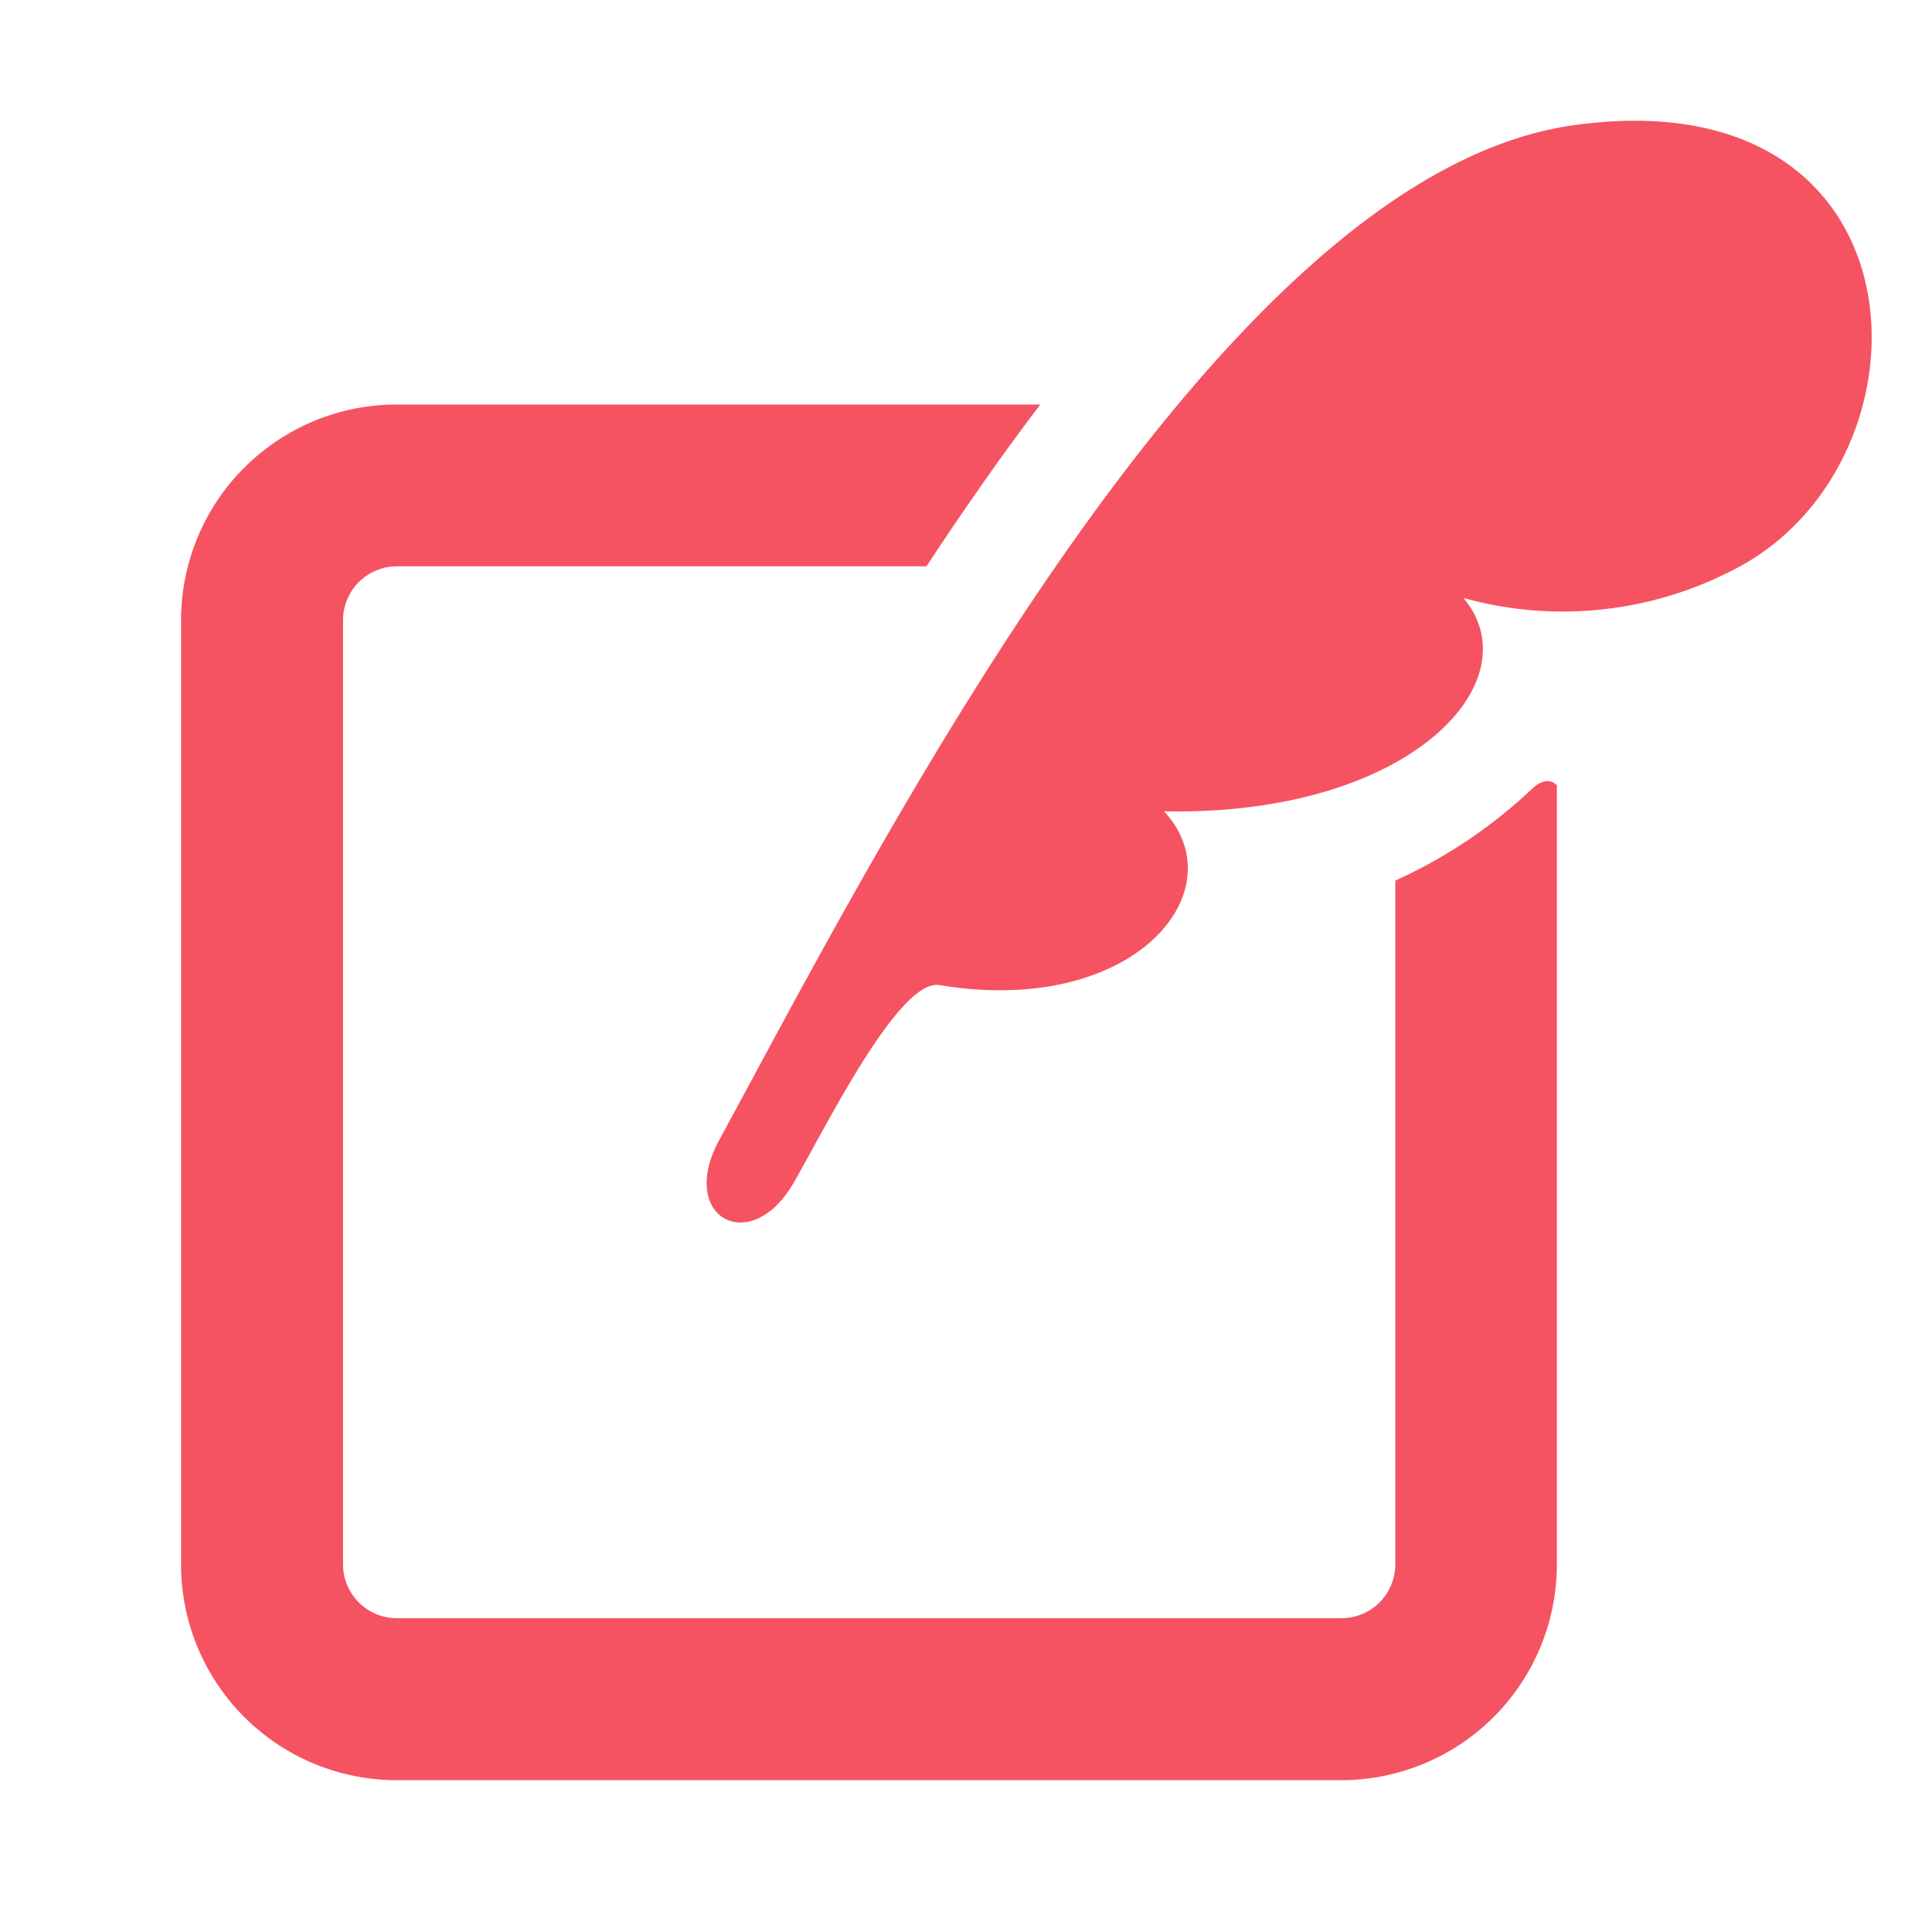
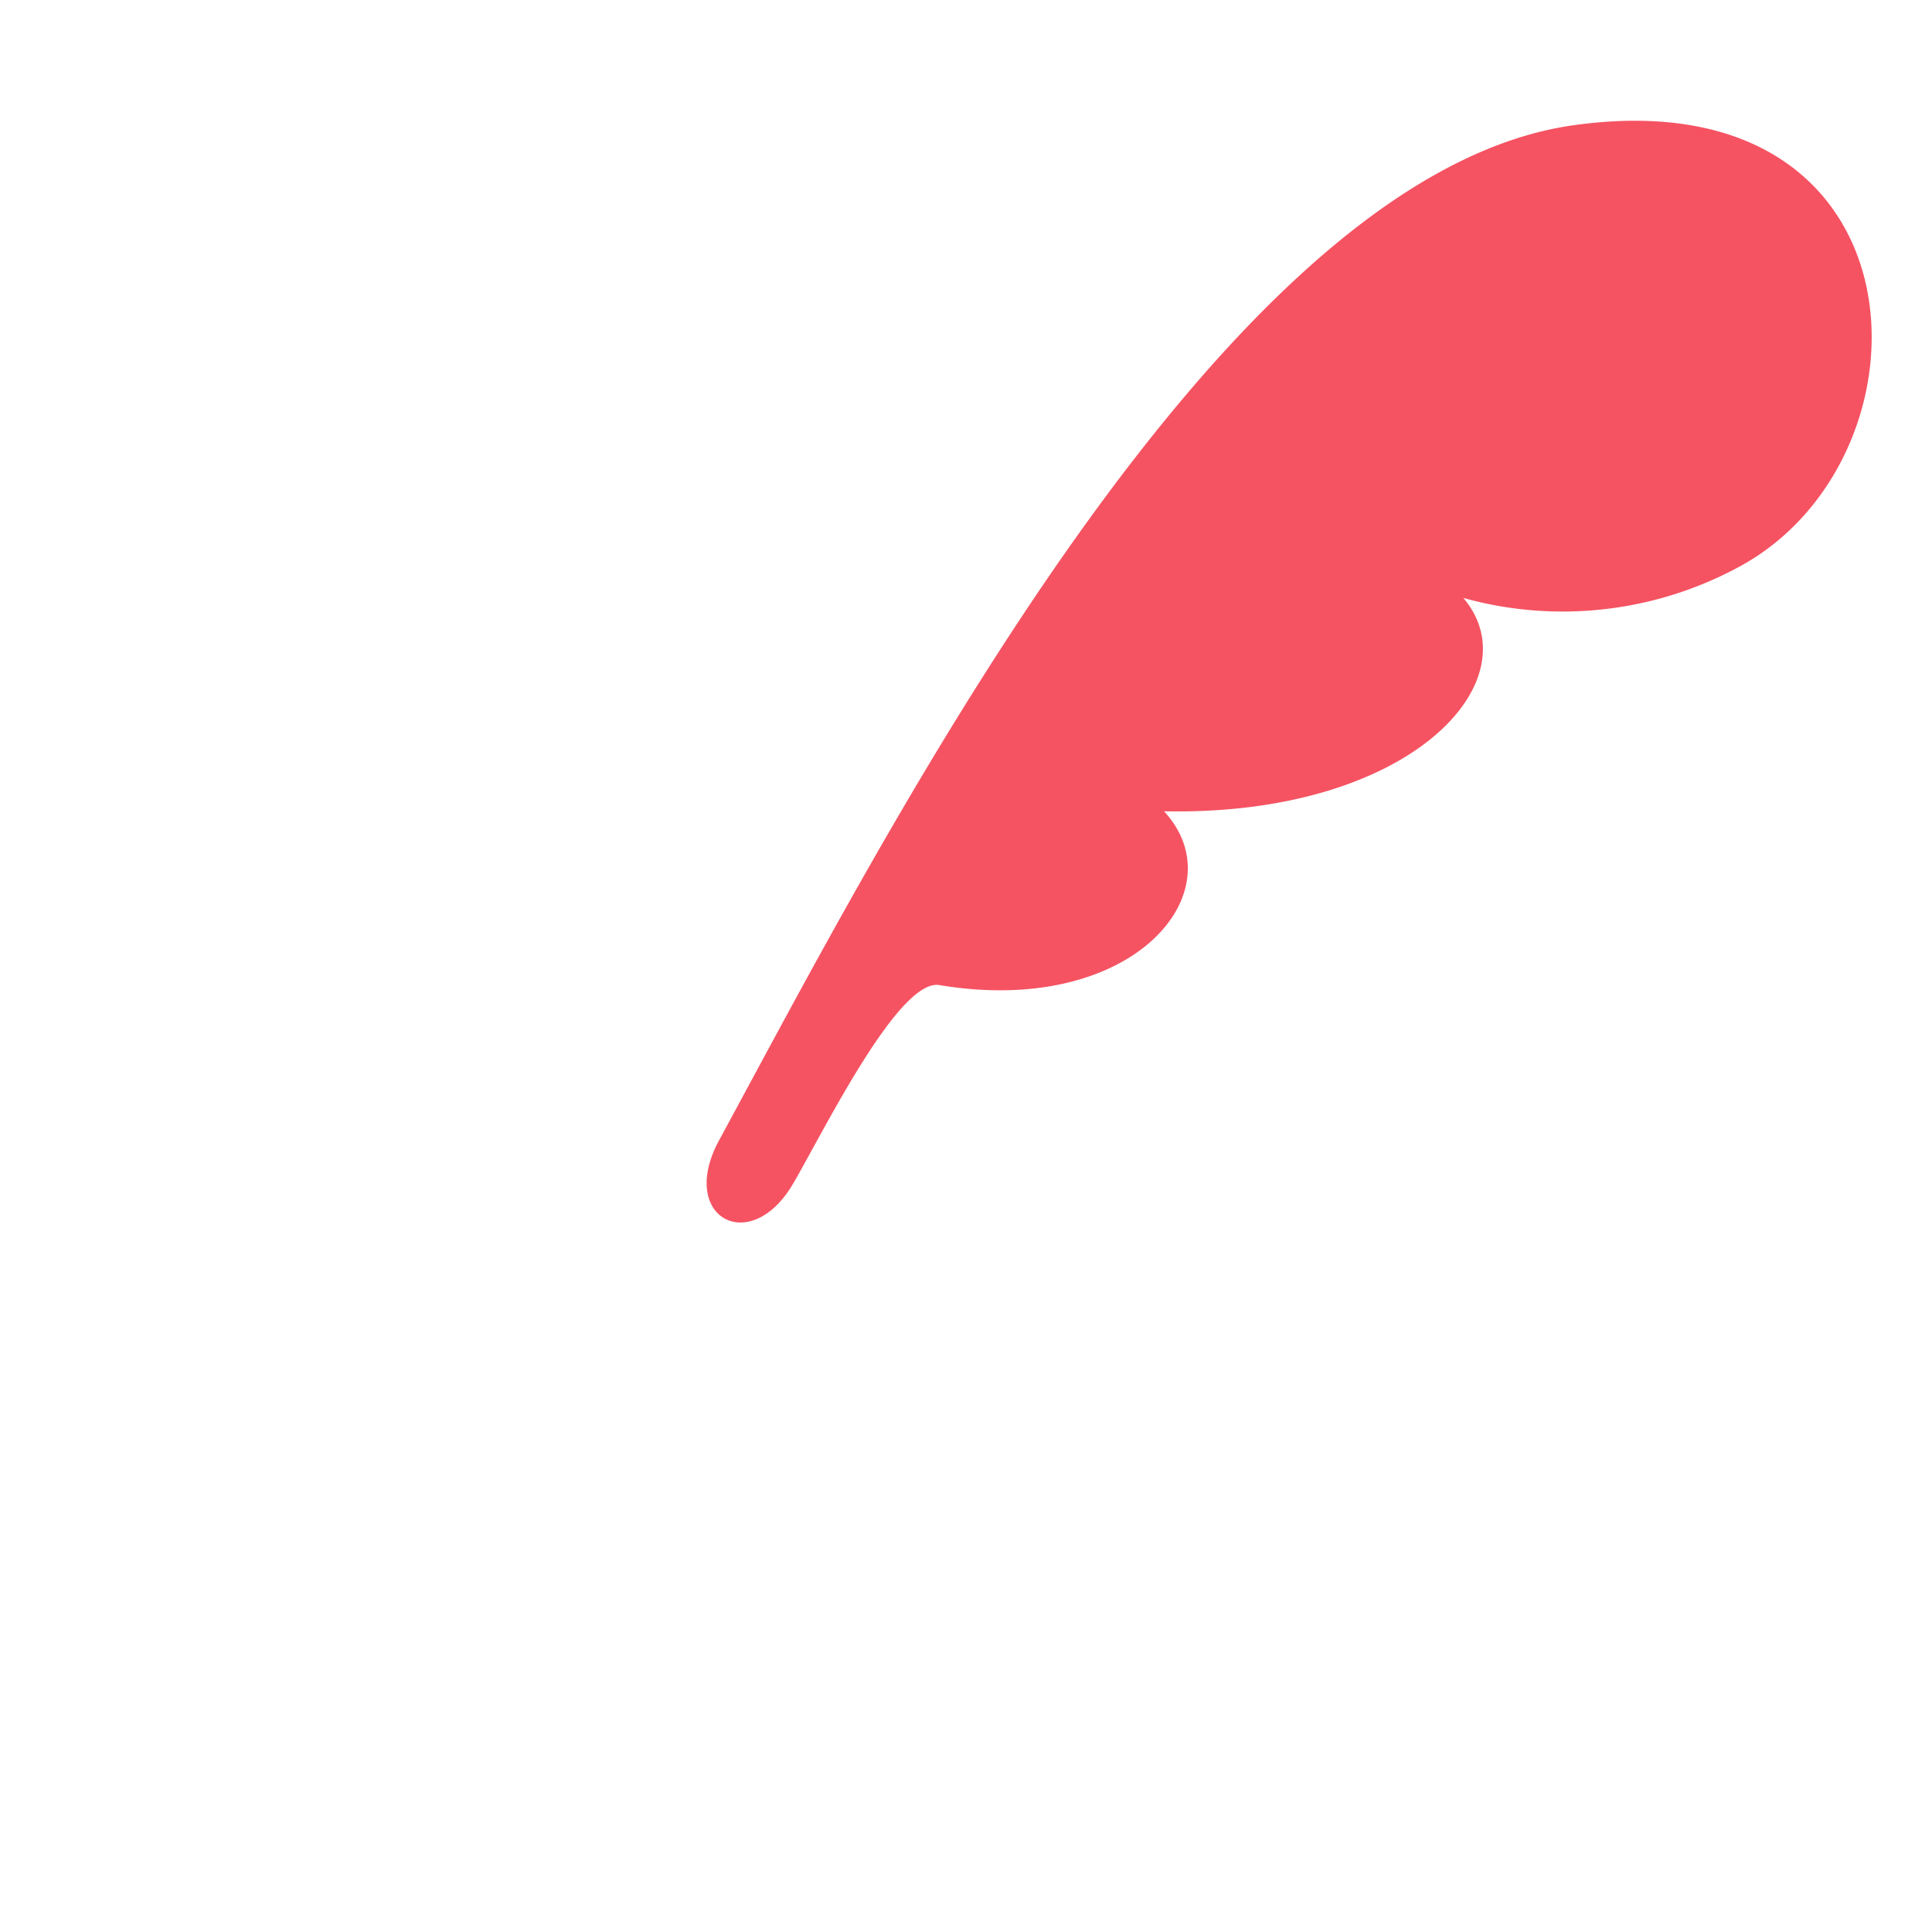
<svg xmlns="http://www.w3.org/2000/svg" width="24" height="24" viewBox="0 0 24 24">
  <g id="sp-pen" transform="translate(-4930 -6866)">
    <path id="パス_2203" data-name="パス 2203" d="M0,0H24V24H0Z" transform="translate(4930 6866)" fill="#f55362" opacity="0" />
    <g id="枠つきの羽根ペンのアイコン素材" transform="translate(4932.25 6867.5)">
      <path id="パス_10016" data-name="パス 10016" d="M169.942,4.756c-4.375.6-8.564,8.812-10.626,12.611-.518.956.386,1.452.92.538.383-.657,1.317-2.564,1.822-2.465,2.412.4,3.7-1.171,2.785-2.16,3.068.063,4.589-1.625,3.718-2.65A4.6,4.6,0,0,0,172,10.236C174.508,8.866,174.356,4.147,169.942,4.756Z" transform="translate(-152.633 -4.702)" fill="#f55362" />
-       <path id="パス_10017" data-name="パス 10017" d="M16.784,95.4a6.193,6.193,0,0,1-1.7,1.141v8.493a.67.67,0,0,1-.67.67H2.682a.67.67,0,0,1-.67-.67V93.307a.67.67,0,0,1,.67-.67H9.26c.461-.7.932-1.377,1.414-2.01H2.682A2.68,2.68,0,0,0,0,93.307v11.728a2.68,2.68,0,0,0,2.681,2.681H14.41a2.68,2.68,0,0,0,2.681-2.681V95.359S16.982,95.215,16.784,95.4Z" transform="translate(-0.001 -87.102)" fill="#f55362" />
    </g>
  </g>
</svg>